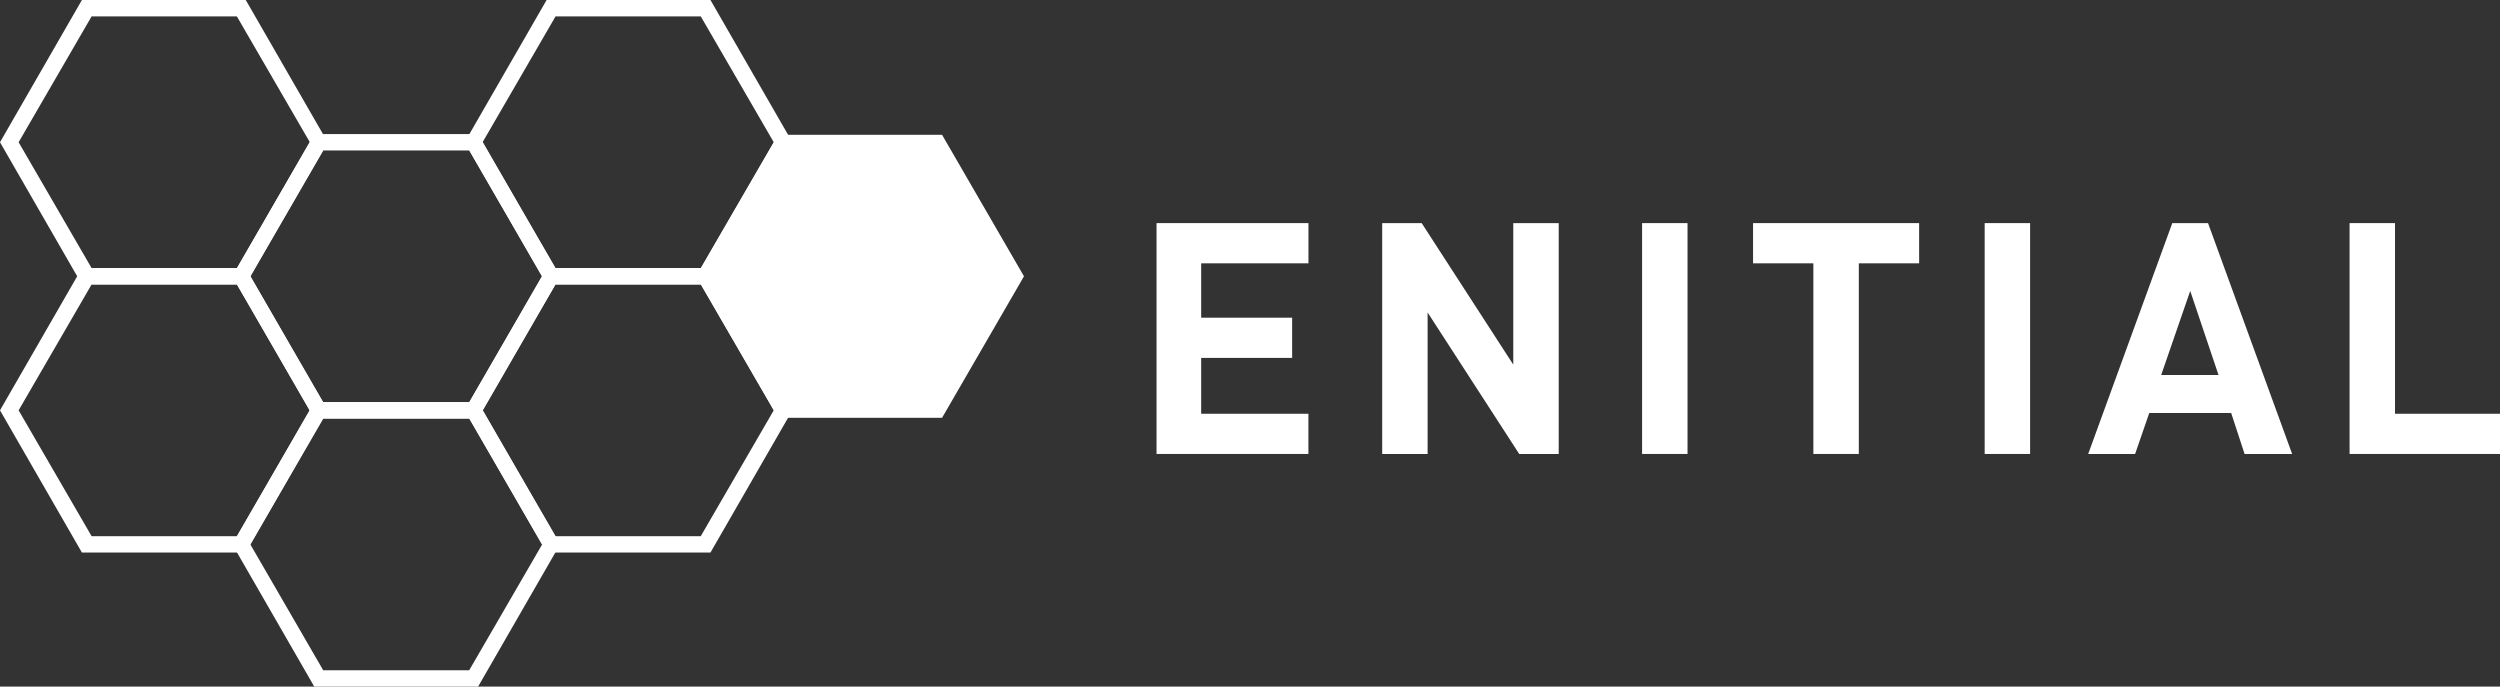
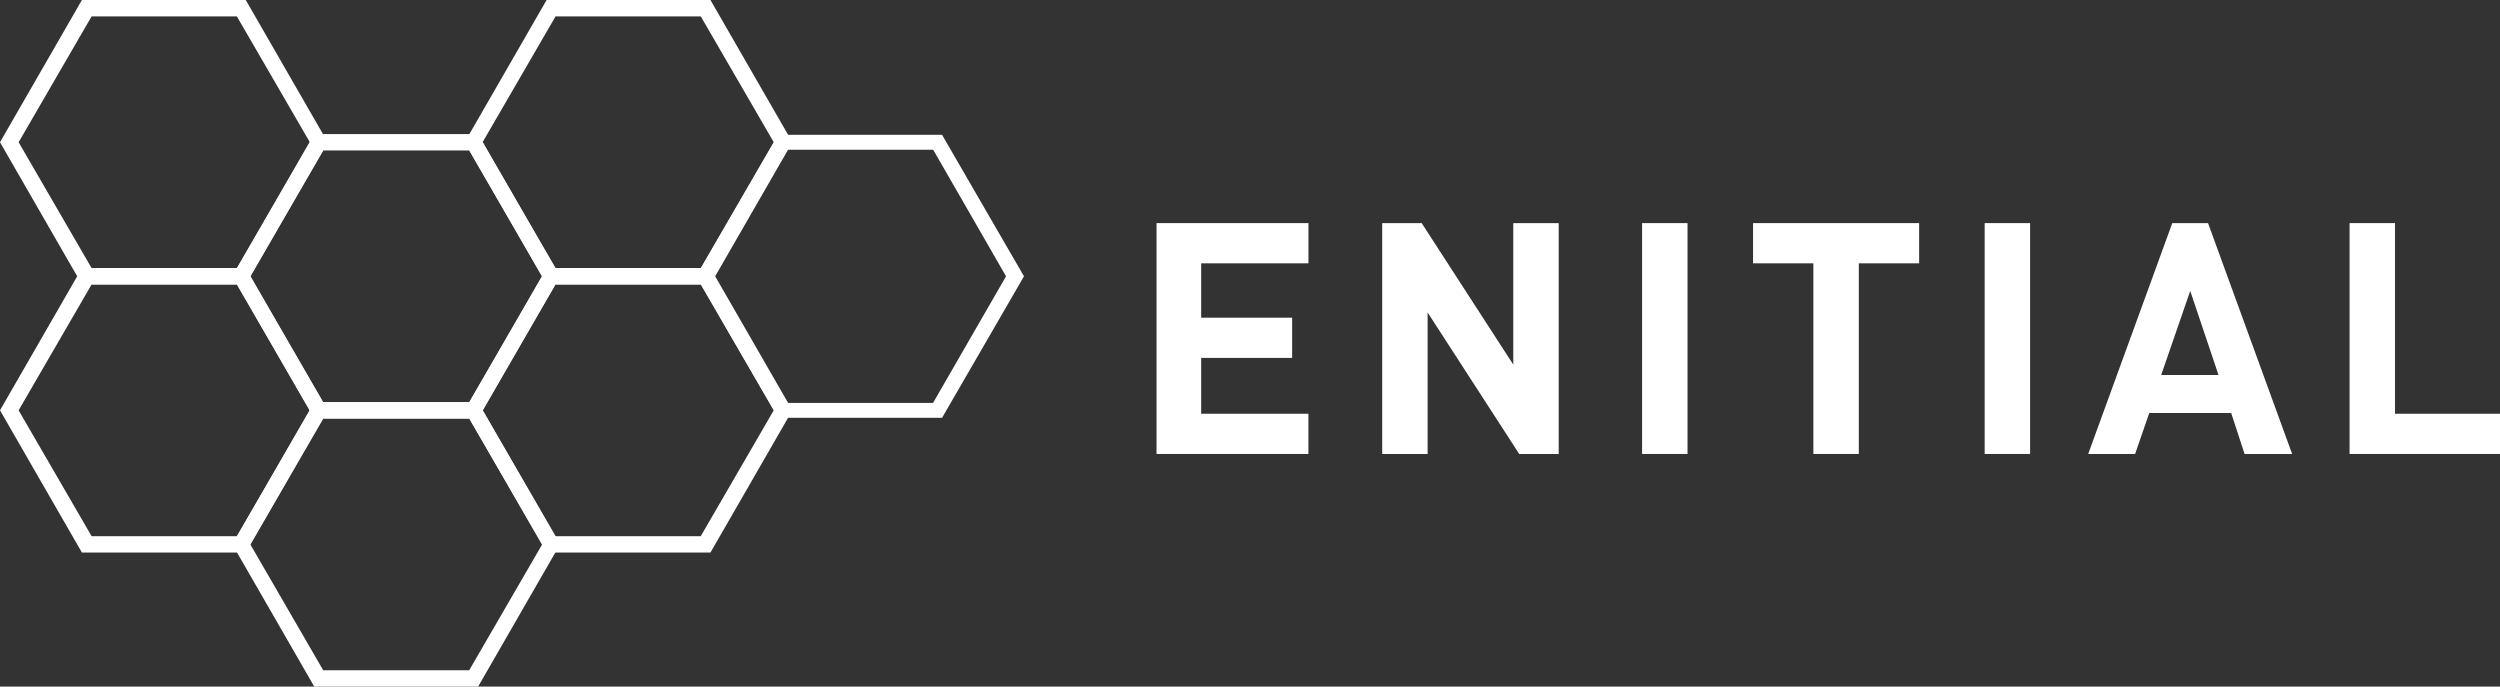
<svg xmlns="http://www.w3.org/2000/svg" id="Enitial-Logo-REVERSED" width="145.654" height="40.004" viewBox="0 0 145.654 40.004">
  <rect x="0" y="0" width="145.654" height="40.004" fill="#333333" stroke="none" />
  <g id="Group_1073" data-name="Group 1073">
    <g id="Group_1056" data-name="Group 1056" transform="translate(13.537 7.811)">
      <path id="Path_1882" data-name="Path 1882" d="M45.518,34.574H35.973L31.2,26.287,35.973,18h9.545l4.773,8.287Zm-9.025-.955H45l4.252-7.333L45,18.955h-8.5l-4.252,7.333Z" transform="translate(-31.2 -18)" fill="#fff" />
    </g>
    <g id="Group_1057" data-name="Group 1057" transform="translate(40.568 7.854)">
-       <path id="Path_1883" data-name="Path 1883" d="M108.294,19.1H99.269L94.8,26.91l4.469,7.81h9.025l4.512-7.81Z" transform="translate(-94.236 -18.666)" fill="#fff" />
      <path id="Path_1884" data-name="Path 1884" d="M107.818,34.588H98.273L93.5,26.344,98.273,18.1h9.545l4.773,8.244Zm-9.025-.868h8.5l4.252-7.376L107.3,18.968h-8.5l-4.252,7.376Z" transform="translate(-93.5 -18.1)" fill="#fff" />
    </g>
    <g id="Group_1058" data-name="Group 1058" transform="translate(27.074 15.619)">
      <path id="Path_1885" data-name="Path 1885" d="M76.718,52.574H67.173L62.4,44.287,67.173,36h9.545l4.773,8.287Zm-9.025-.955h8.461l4.252-7.333-4.252-7.333H67.693l-4.252,7.333Z" transform="translate(-62.4 -36)" fill="#fff" />
    </g>
    <g id="Group_1059" data-name="Group 1059" transform="translate(27.074)">
      <path id="Path_1886" data-name="Path 1886" d="M76.718,16.574H67.173L62.4,8.287,67.173,0h9.545l4.773,8.287Zm-9.025-.955h8.461l4.252-7.333L76.154.955H67.693L63.441,8.287Z" transform="translate(-62.4)" fill="#fff" />
    </g>
    <g id="Group_1060" data-name="Group 1060" transform="translate(13.537 23.43)">
      <path id="Path_1887" data-name="Path 1887" d="M45.518,70.574H35.973L31.2,62.287,35.973,54h9.545l4.773,8.287Zm-9.025-.955H45l4.252-7.333L45,54.955h-8.5l-4.252,7.333Z" transform="translate(-31.2 -54)" fill="#fff" />
    </g>
    <g id="Group_1061" data-name="Group 1061">
      <path id="Path_1888" data-name="Path 1888" d="M14.318,16.574H4.773L0,8.287,4.773,0h9.545l4.773,8.287ZM5.337,15.62H13.8l4.252-7.333L13.8.955H5.337L1.085,8.287Z" fill="#fff" />
    </g>
    <g id="Group_1062" data-name="Group 1062" transform="translate(0 15.619)">
      <path id="Path_1889" data-name="Path 1889" d="M14.318,52.574H4.773L0,44.287,4.773,36h9.545l4.773,8.287ZM5.337,51.62H13.8l4.252-7.333L13.8,36.955H5.337L1.085,44.287Z" transform="translate(0 -36)" fill="#fff" />
    </g>
  </g>
  <g id="Group_1066" data-name="Group 1066" transform="translate(67.339 12.999)">
    <g id="Group_1063" data-name="Group 1063" transform="translate(0.043)">
      <path id="Path_1890" data-name="Path 1890" d="M155.3,30.25V16.8h8.851v2.343H157.9V22.31H163.2v2.343H157.9v3.254h6.248V30.25Z" transform="translate(-155.3 -16.8)" fill="#fff" />
      <path id="Path_1891" data-name="Path 1891" d="M193.583,30.25l-5.337-8.244V30.25H185.6V16.8h2.3l5.337,8.244V16.8h2.647V30.25Z" transform="translate(-172.453 -16.8)" fill="#fff" />
      <path id="Path_1892" data-name="Path 1892" d="M220.5,30.25V16.8h2.647V30.25Z" transform="translate(-192.211 -16.8)" fill="#fff" />
      <path id="Path_1893" data-name="Path 1893" d="M241.561,19.143V30.25h-2.647V19.143H235.4V16.8h9.676v2.343Z" transform="translate(-200.646 -16.8)" fill="#fff" />
      <path id="Path_1894" data-name="Path 1894" d="M266.5,30.25V16.8h2.647V30.25Z" transform="translate(-218.252 -16.8)" fill="#fff" />
      <path id="Path_1895" data-name="Path 1895" d="M289.512,30.25l-.781-2.386h-4.773l-.824,2.386H280.4l4.9-13.45h2.083l4.9,13.45Zm-3.167-9.5-1.692,4.9h3.341Z" transform="translate(-226.121 -16.8)" fill="#fff" />
      <path id="Path_1896" data-name="Path 1896" d="M315.5,30.25V16.8h2.647V27.907h6.118V30.25Z" transform="translate(-245.992 -16.8)" fill="#fff" />
    </g>
  </g>
</svg>